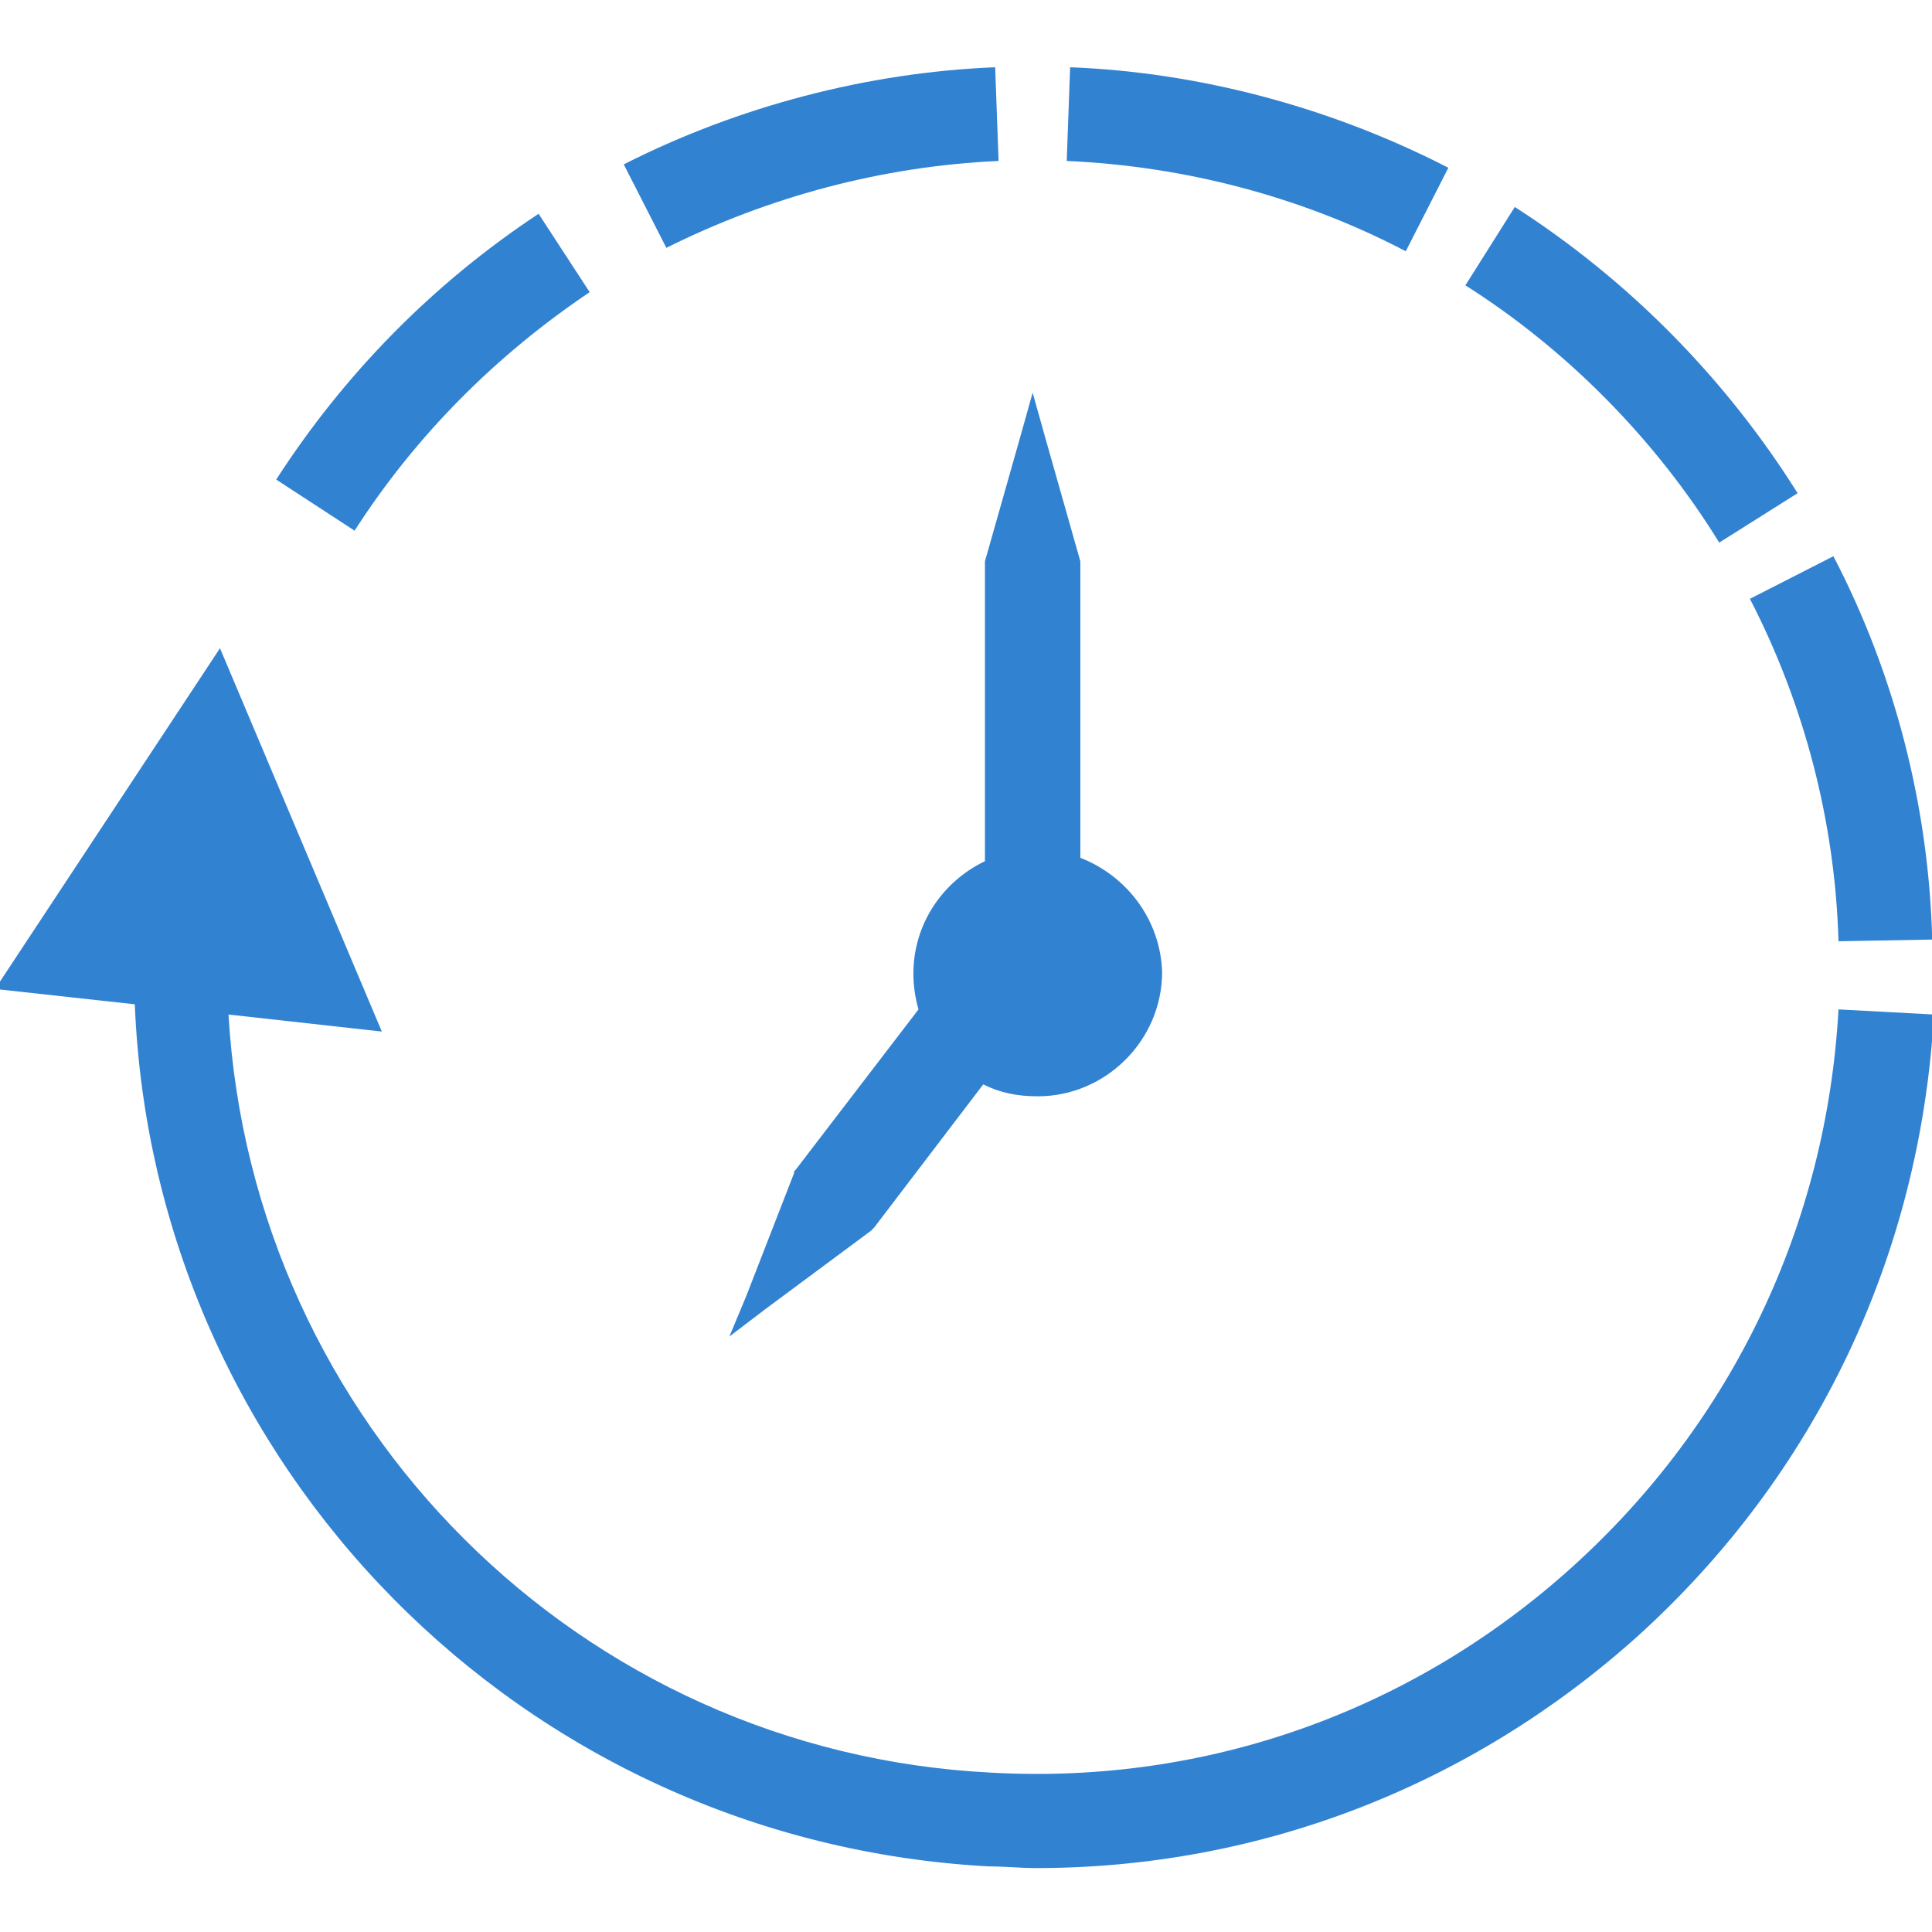
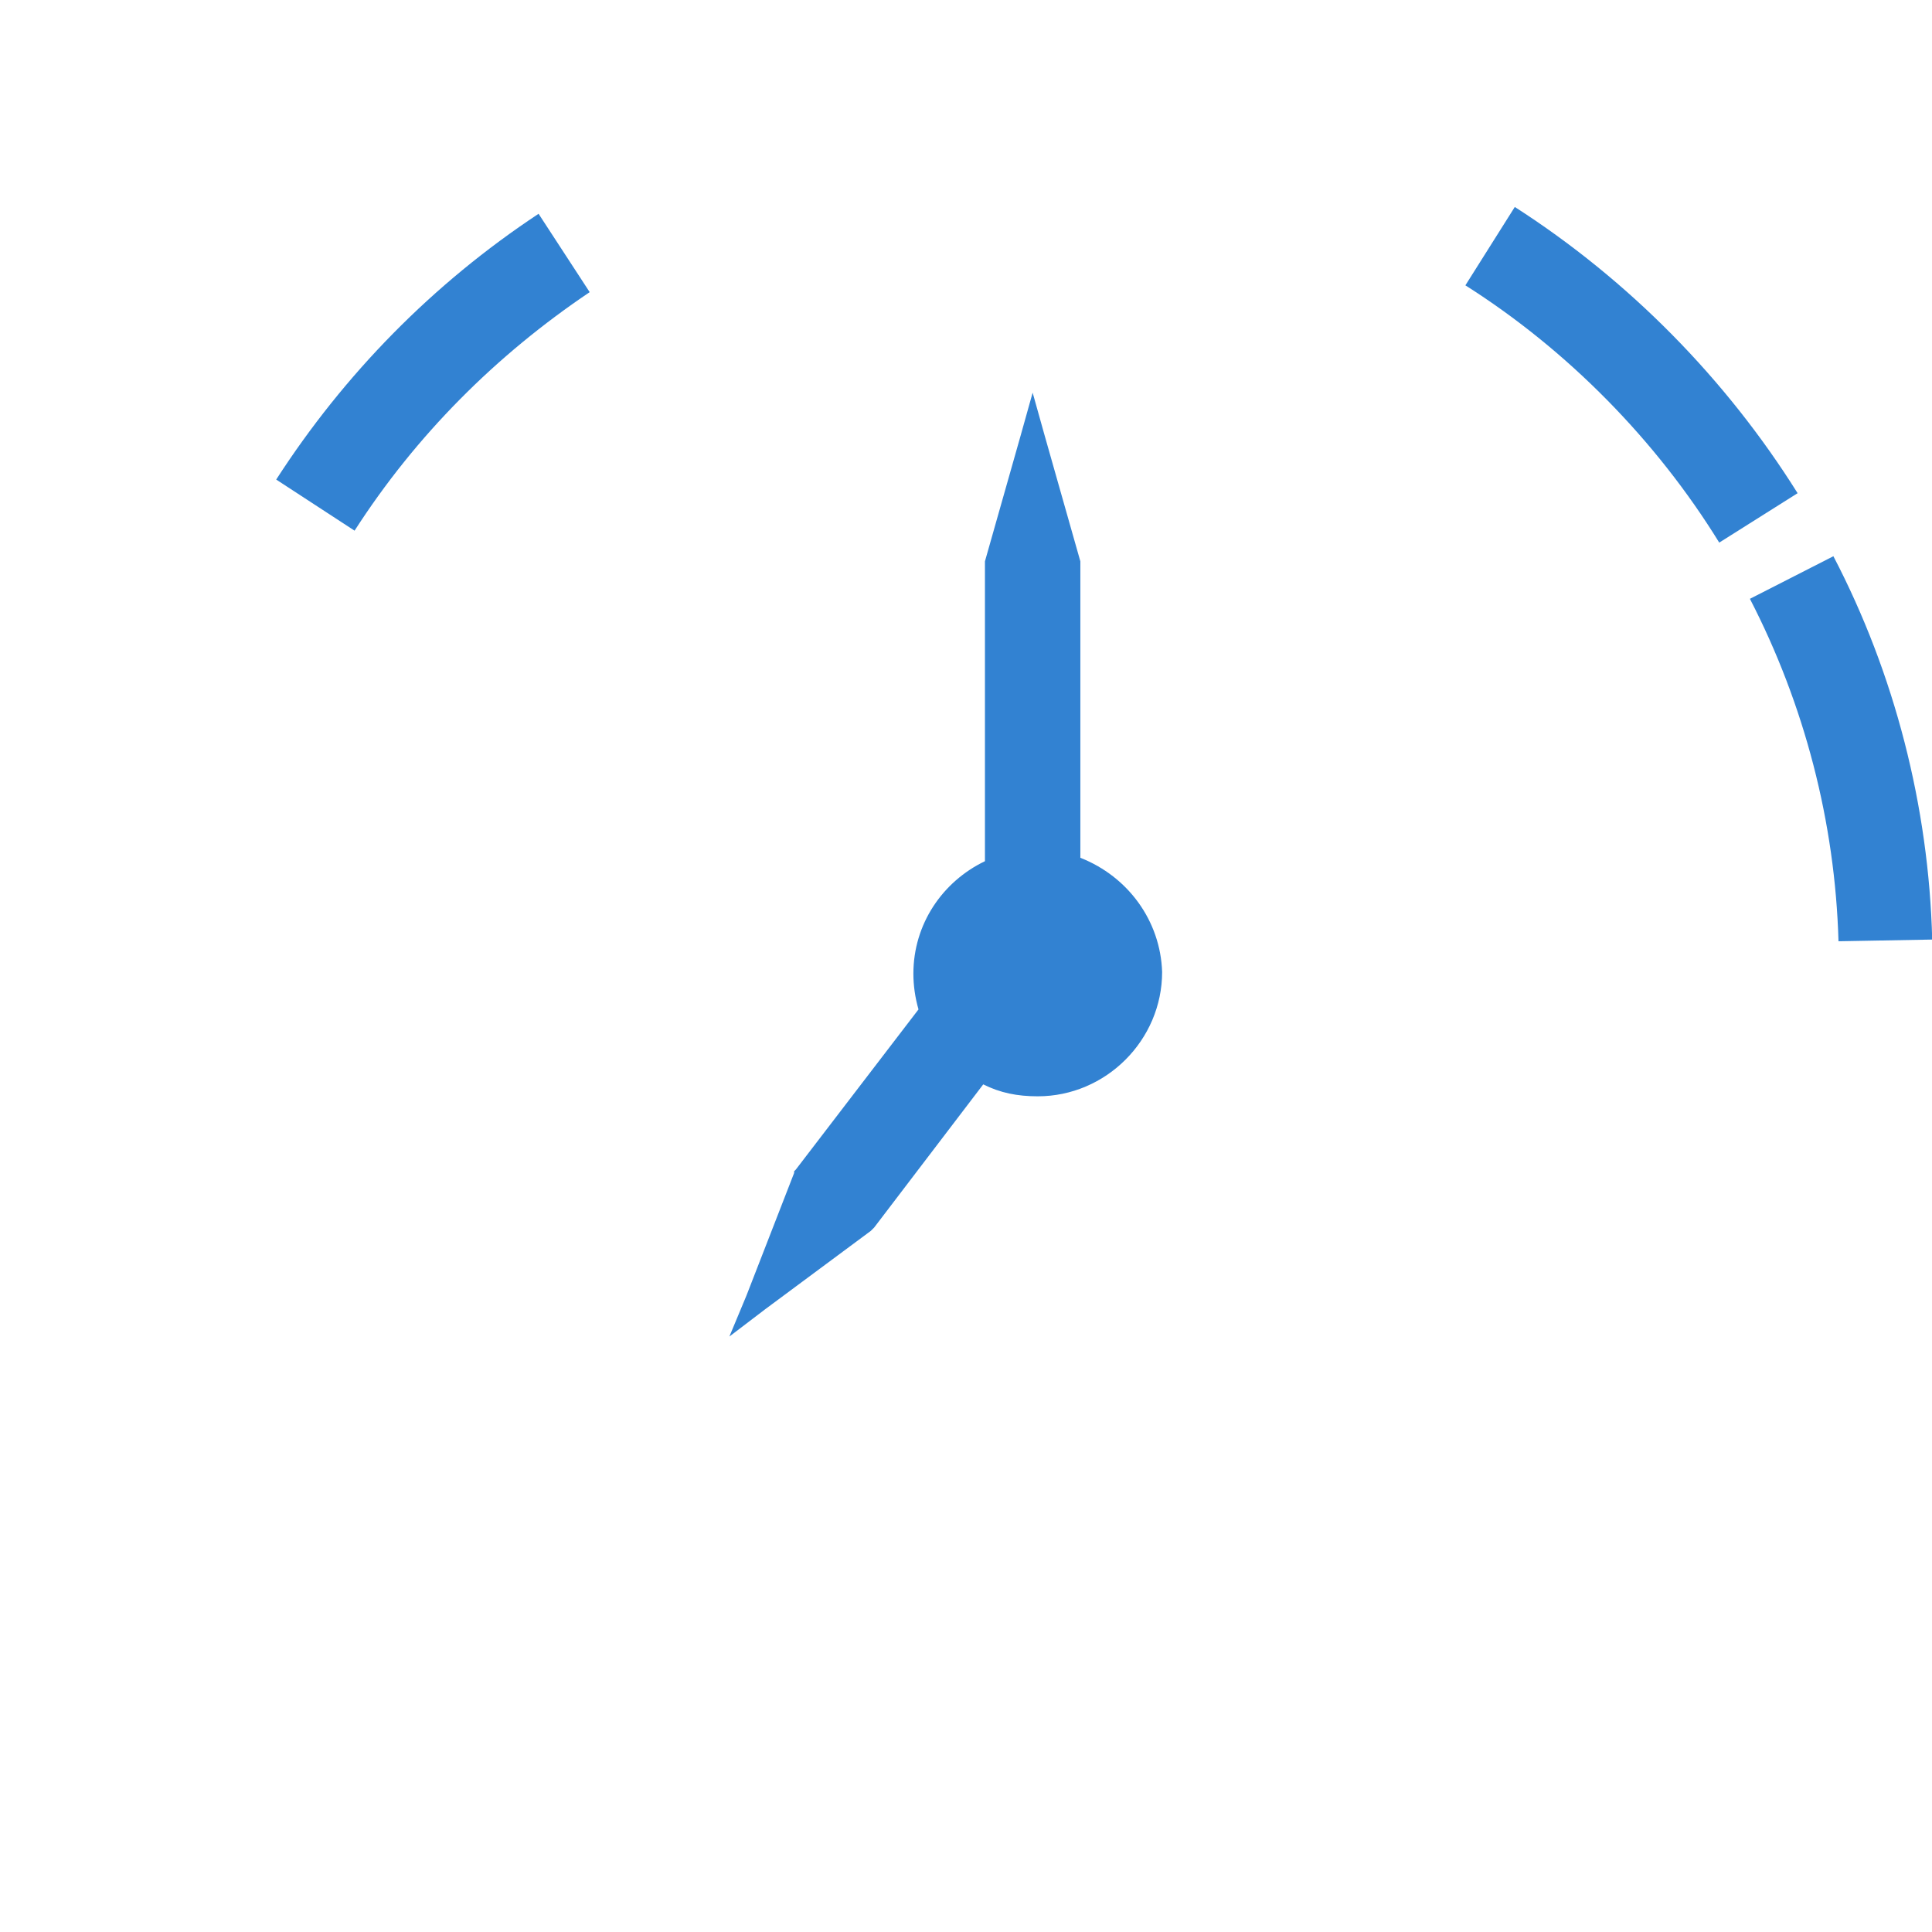
<svg xmlns="http://www.w3.org/2000/svg" version="1.1" id="Ebene_1" x="0px" y="0px" viewBox="0 0 113.4 113.4" style="enable-background:new 0 0 113.4 113.4;" xml:space="preserve" width="70" height="70">
  <style type="text/css">
	.st0{display:none;fill:#1A1A18;}
	.st1{fill:#3282D2;}
</style>
  <rect y="0" class="st0" width="113.4" height="113.4" />
  <g id="Gruppe_558" transform="translate(55.212 -15.152)">
    <path class="st1" d="M-34.4,46.3l-4.6-3c4-6.2,9.2-11.5,15.4-15.6l3,4.6C-26.1,36-30.8,40.7-34.4,46.3z" />
-     <path class="st1" d="M52.7,70.4c-0.2-7-2-13.9-5.2-20.1l4.9-2.5c3.6,6.9,5.6,14.7,5.8,22.5L52.7,70.4z" />
+     <path class="st1" d="M52.7,70.4c-0.2-7-2-13.9-5.2-20.1l4.9-2.5c3.6,6.9,5.6,14.7,5.8,22.5z" />
    <path class="st1" d="M45.7,47c-3.7-6-8.9-11.3-14.9-15.1l2.9-4.6c6.7,4.3,12.4,10.1,16.6,16.8L45.7,47z" />
-     <path class="st1" d="M27.3,29.9c-6.1-3.2-13-5-19.9-5.3l0.2-5.5c7.7,0.3,15.4,2.4,22.2,5.9L27.3,29.9z" />
-     <path class="st1" d="M-16.1,29.7l-2.5-4.9c6.7-3.4,14.3-5.4,21.8-5.7l0.2,5.5C-3.4,24.9-10.1,26.7-16.1,29.7z" />
-     <path class="st1" d="M52.7,74.4C52,87,46.5,98.6,37.1,107.1c-9.4,8.5-21.5,12.8-34.1,12.1c-24.2-1.2-43.4-20.5-44.8-44.5l9,1   l-9.5-22.5l-13.2,20l8.2,0.9c1.1,27.1,22.7,49.1,50.1,50.6c0.9,0,1.9,0.1,2.8,0.1c13.1,0,25.5-4.8,35.3-13.6   c10.5-9.5,16.6-22.4,17.4-36.5L52.7,74.4z" />
    <path class="st1" d="M8.2,65.5V48.3v-0.1l0-0.1l-2.1-7.4l-0.7-2.5l-0.7,2.5l-2.1,7.4l0,0.1l0,0.1l0,17.4c-2.5,1.2-4.2,3.7-4.2,6.6   c0,0.7,0.1,1.4,0.3,2.1l-7.2,9.4l-0.1,0.1l0,0.1l-2.8,7.2l-1,2.4l2.1-1.6l6.2-4.6l0.1-0.1l0.1-0.1l6.4-8.4c1,0.5,2,0.7,3.2,0.7   c4,0,7.3-3.3,7.3-7.3C12.9,69.2,11,66.6,8.2,65.5z" />
  </g>
</svg>